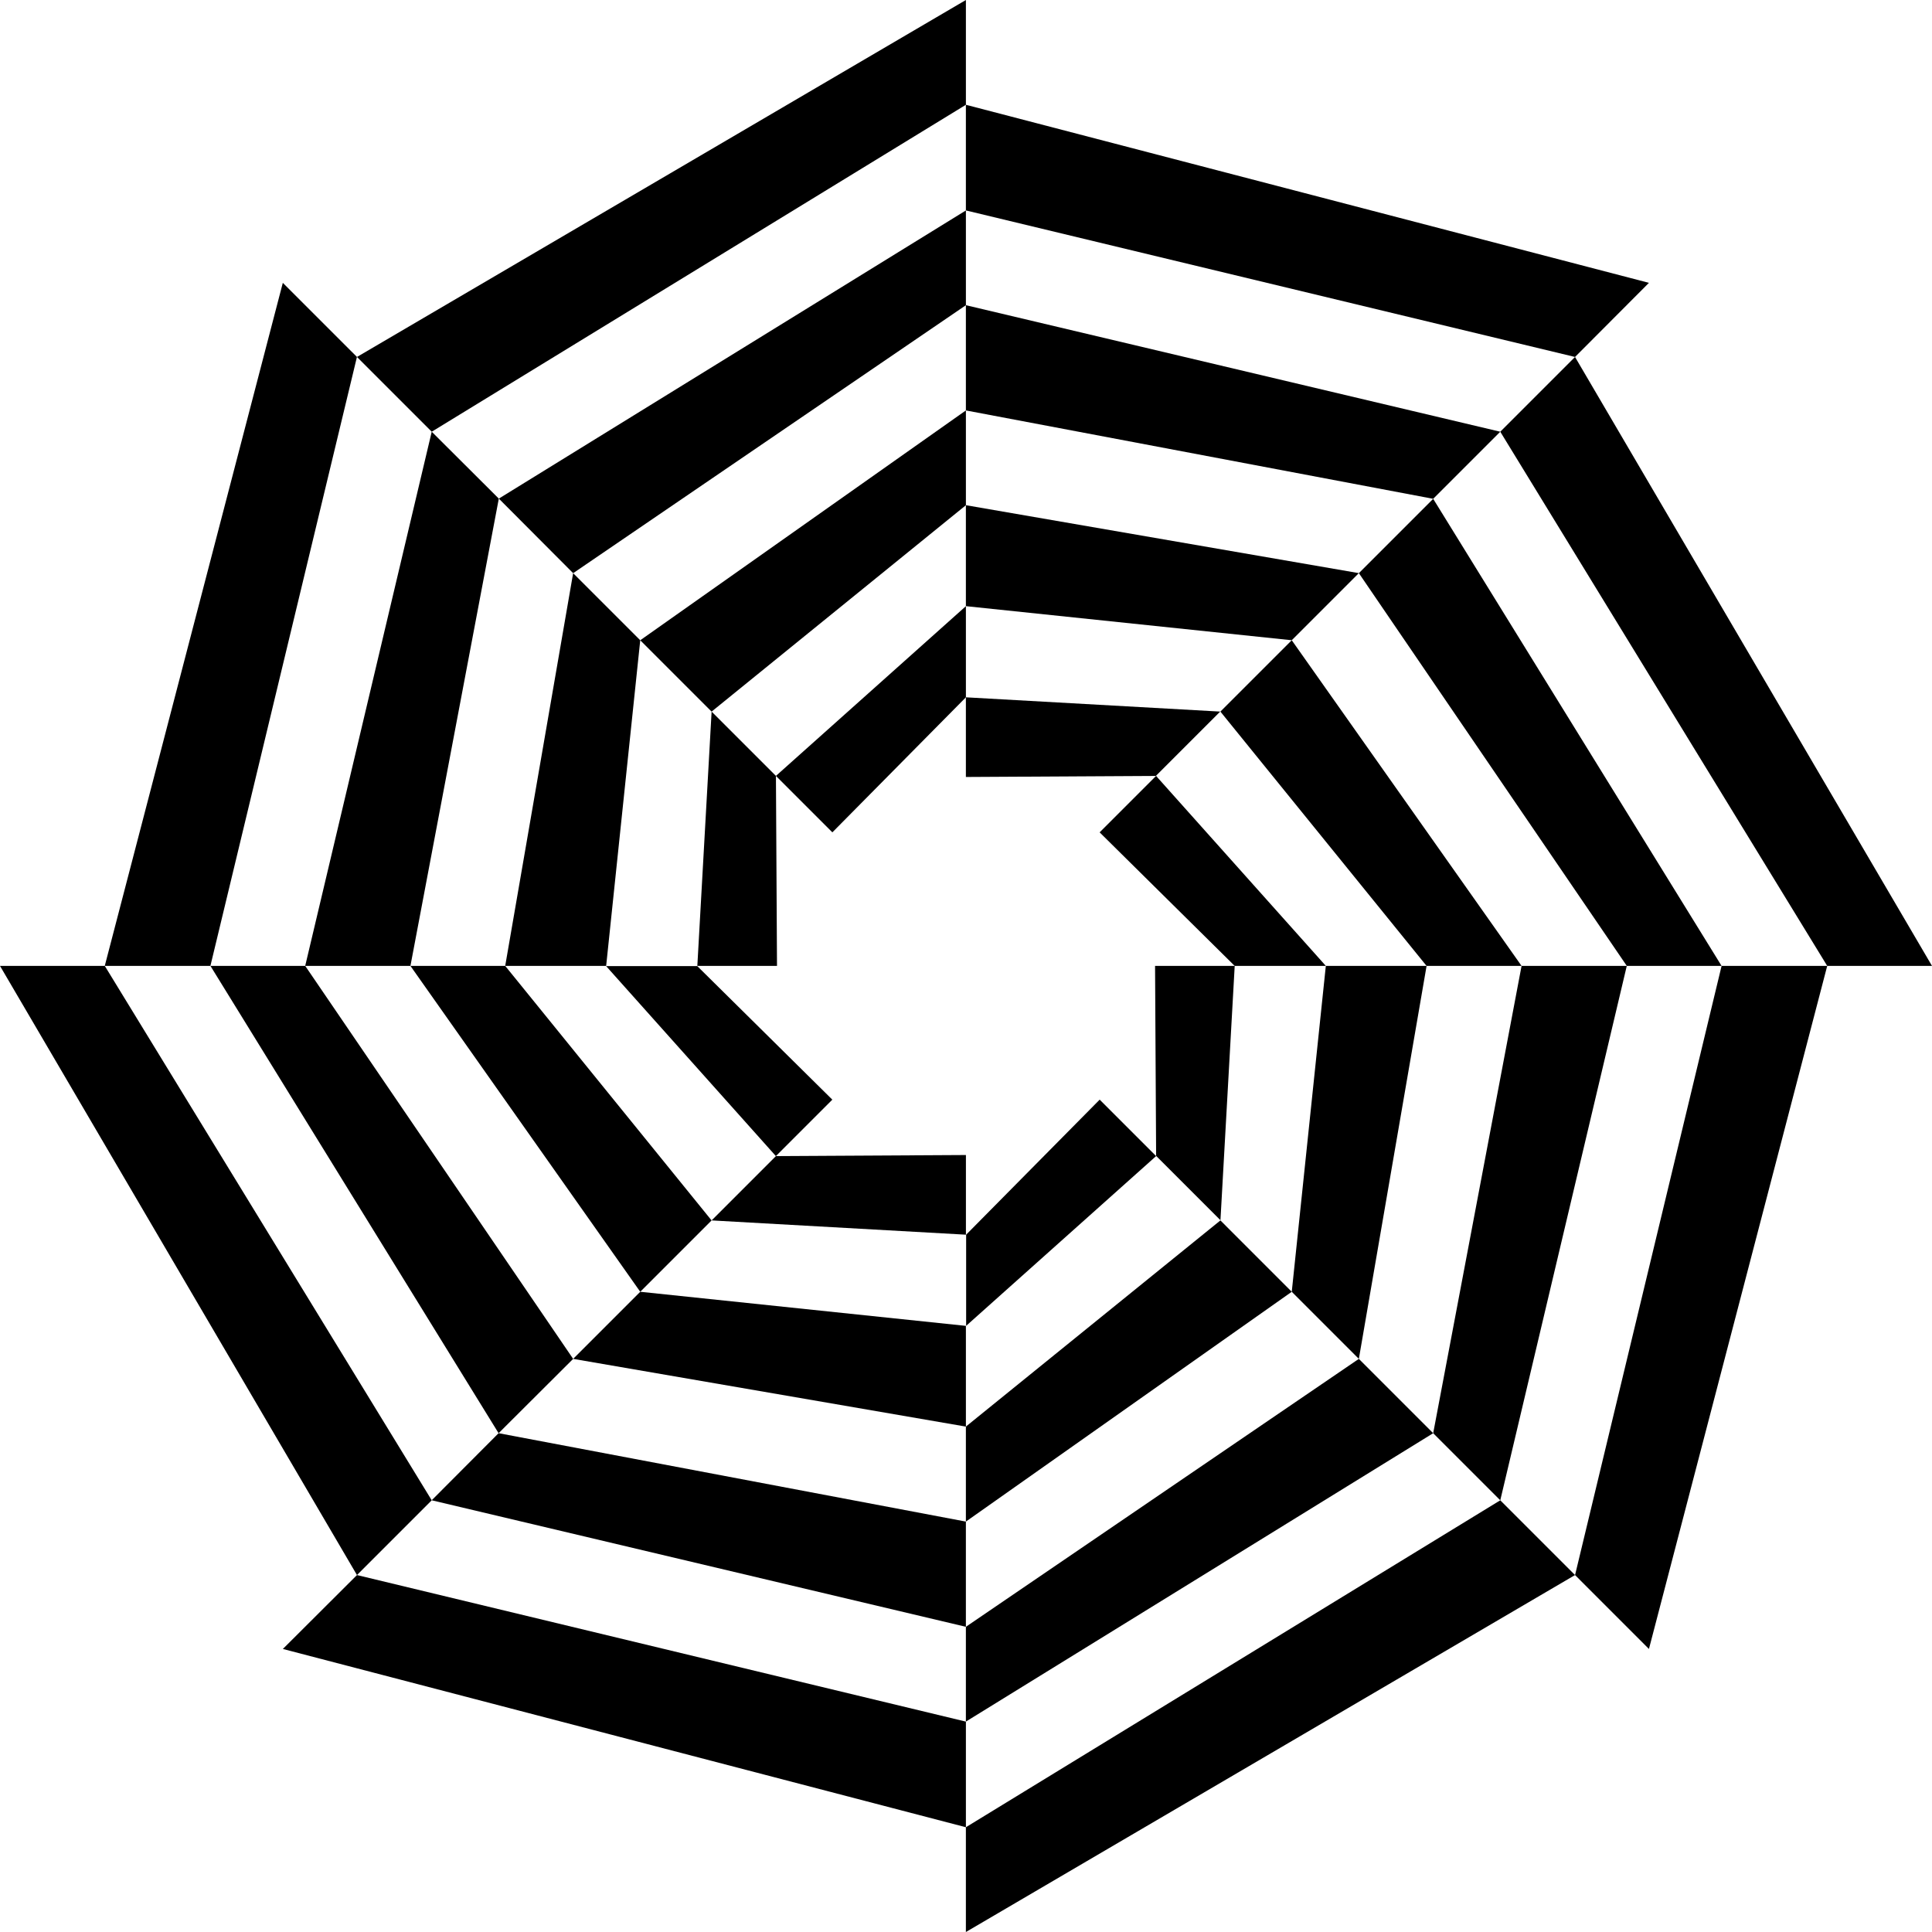
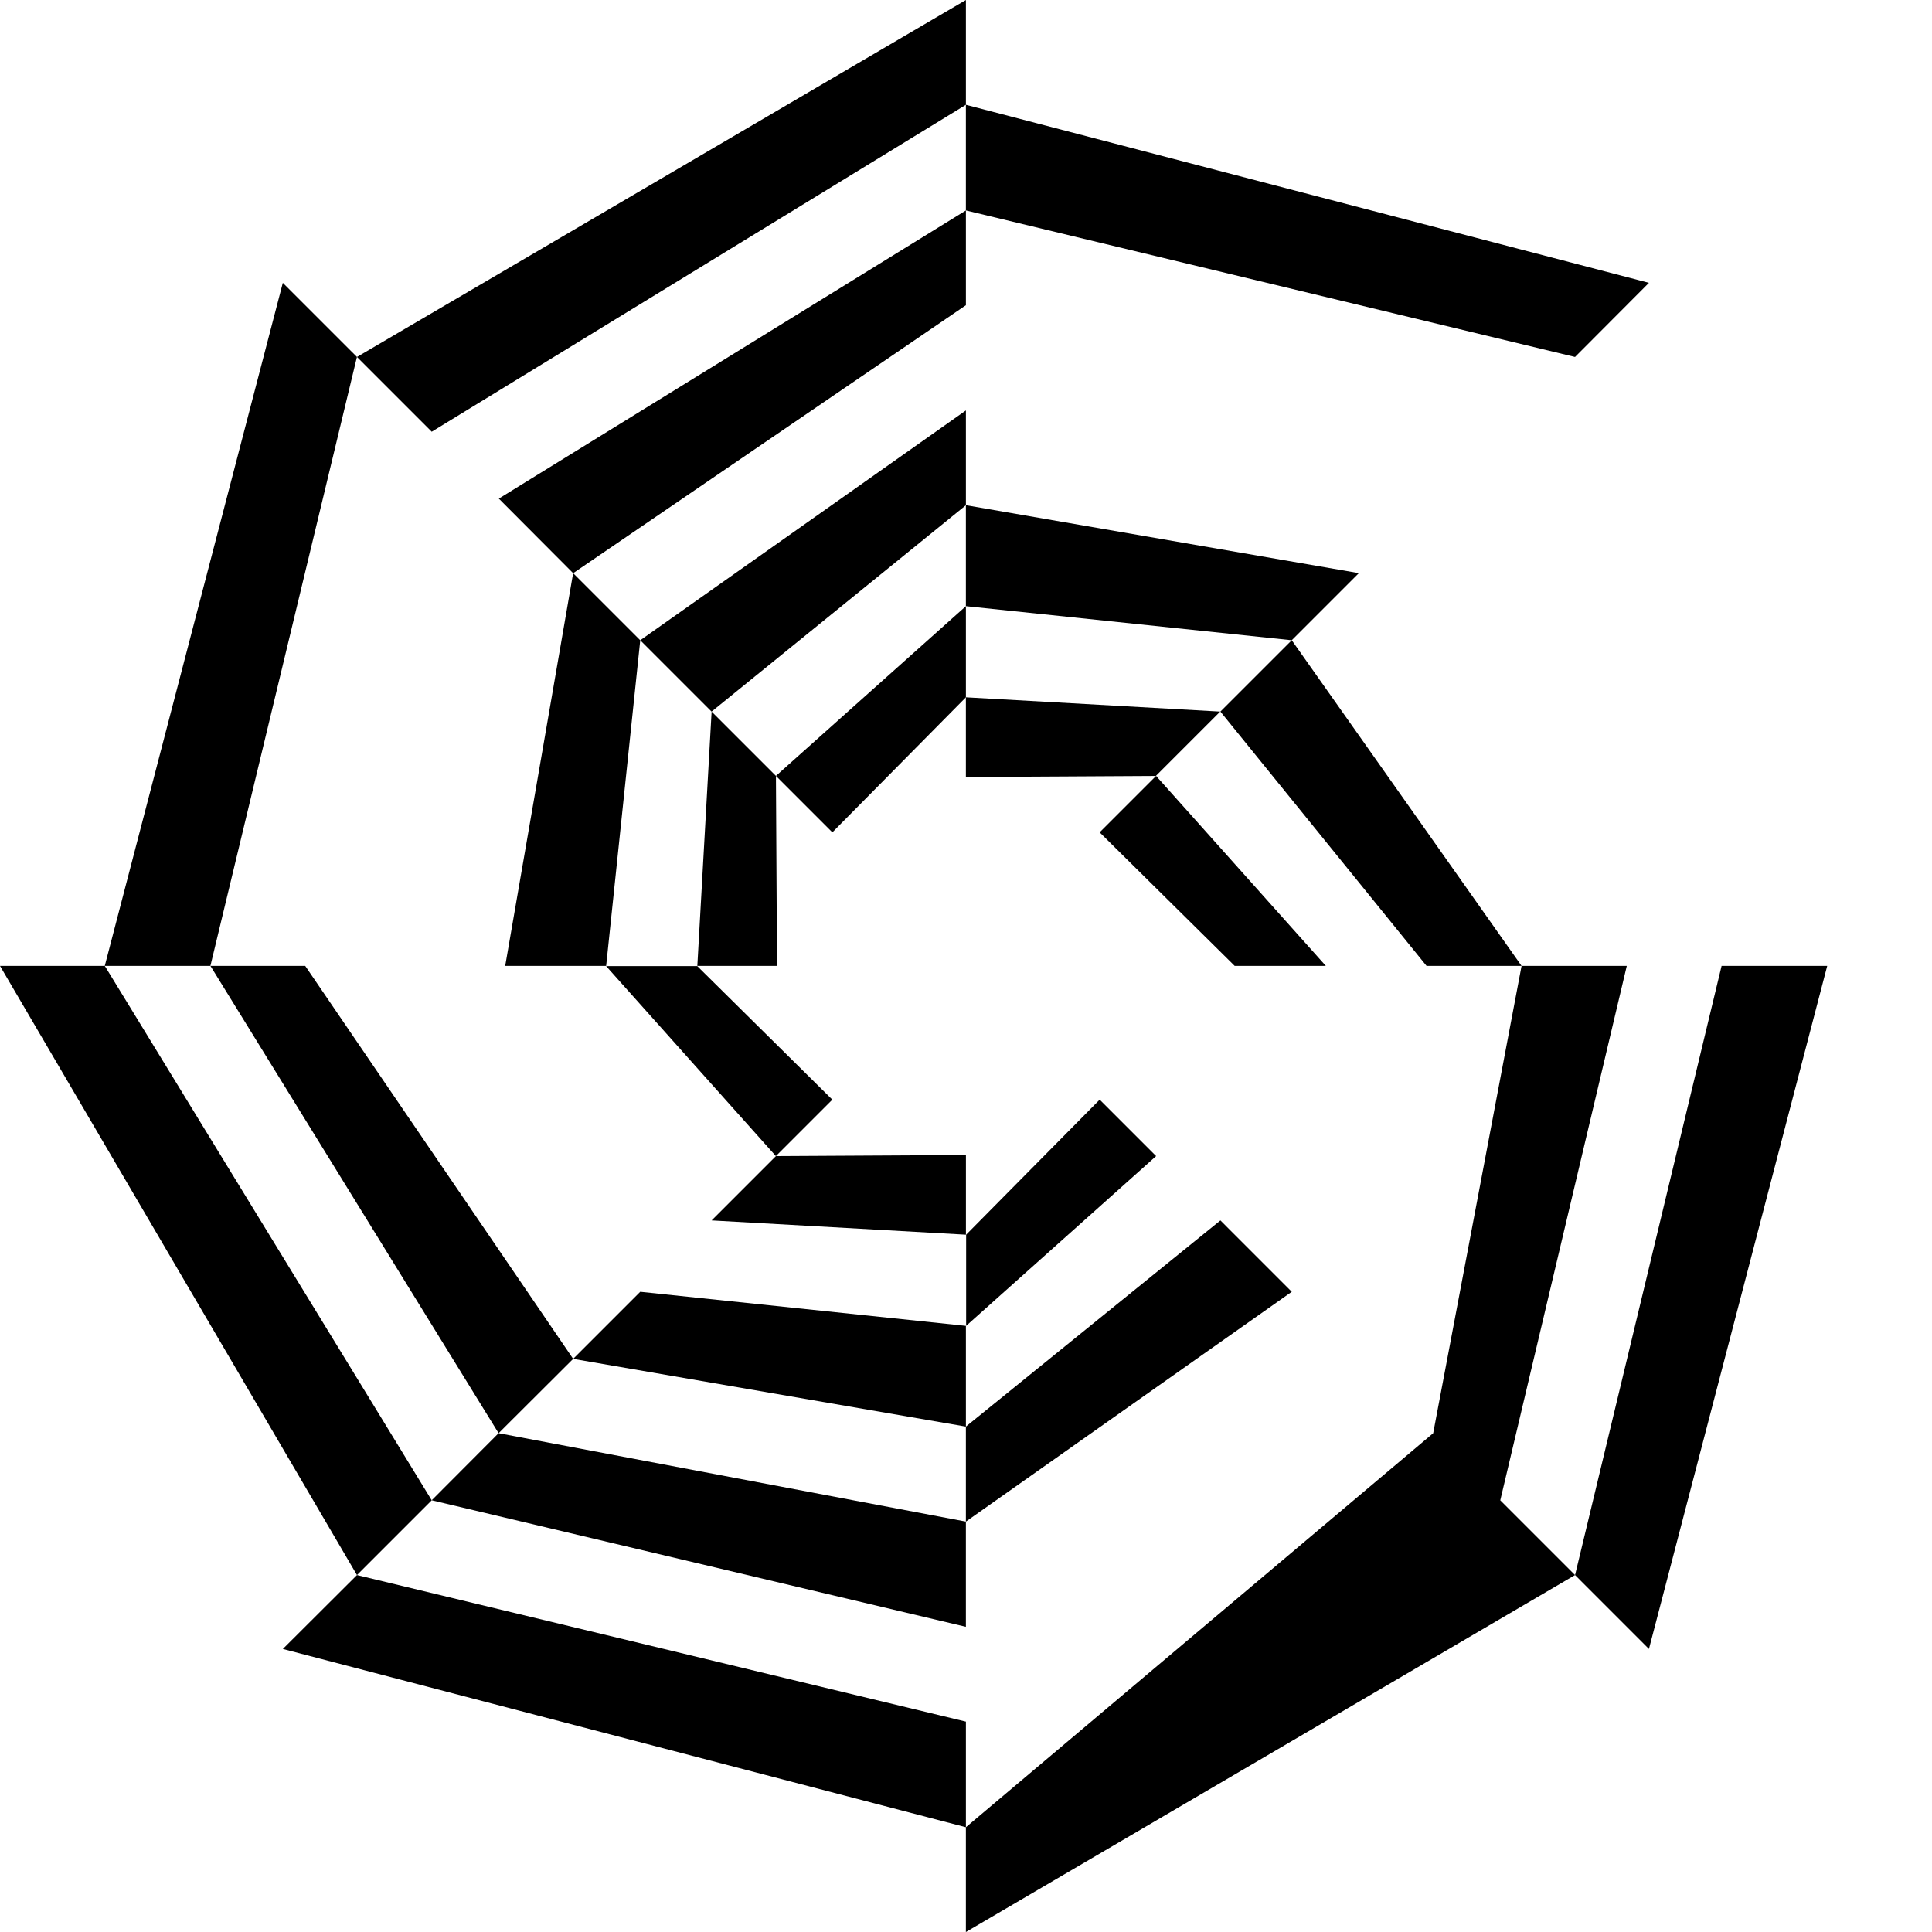
<svg xmlns="http://www.w3.org/2000/svg" data-v-6953342e="" viewBox="0 0 98 98" fill="none" data-icon="Icon2" class="">
  <path d="M36.095 36.096L48.995 25.627V20.819L32.476 32.477L36.095 36.096Z" fill="#000000" />
  <path d="M48.995 5.315V0L18.107 18.107L21.899 21.899L48.995 5.315Z" fill="#000000" />
  <path d="M48.995 15.482V10.675L25.303 25.292L29.073 29.074L48.995 15.482Z" fill="#000000" />
  <path d="M48.995 35.371V30.747L39.358 39.358L42.221 42.221L48.995 35.371Z" fill="#000000" />
  <path d="M32.476 32.477L29.072 29.074L25.626 48.996H30.747L32.476 32.477Z" fill="#000000" />
  <path d="M18.106 18.106L14.346 14.347L5.314 48.994H10.673L18.106 18.106Z" fill="#000000" />
-   <path d="M20.819 48.995L32.476 65.525L36.095 61.906L25.626 48.995H20.819L25.302 25.292L21.899 21.899L15.481 48.995H20.819Z" fill="#000000" />
  <path d="M36.096 36.096L35.372 48.995H39.413L39.359 39.358L36.096 36.096Z" fill="#000000" />
  <path d="M21.899 76.102L5.315 48.995H0L18.107 79.894L21.899 76.102Z" fill="#000000" />
  <path d="M29.073 68.928L48.995 72.364V67.254L32.476 65.525L29.073 68.928L15.482 48.995H10.674L25.291 72.699L29.073 68.928Z" fill="#000000" />
  <path d="M42.22 55.78L35.37 49.006H30.746L39.357 58.643L42.22 55.78Z" fill="#000000" />
  <path d="M18.107 79.894L14.348 83.643L48.995 92.686V87.328L18.107 79.894Z" fill="#000000" />
  <path d="M48.994 77.182L65.524 65.525L61.905 61.905L48.994 72.363V77.182L25.291 72.698L21.898 76.101L48.994 82.519V77.182Z" fill="#000000" />
  <path d="M36.097 61.905L48.996 62.629V58.588L39.359 58.642L36.097 61.905Z" fill="#000000" />
-   <path d="M68.927 68.928L72.363 48.995H67.252L65.524 65.525L68.927 68.928L48.994 82.519V87.327L72.698 72.699L68.927 68.928Z" fill="#000000" />
  <path d="M49.007 62.629V67.253L58.644 58.642L55.781 55.779L49.007 62.629Z" fill="#000000" />
  <path d="M79.894 79.894L83.642 83.643L92.685 48.995H87.327L79.894 79.894Z" fill="#000000" />
-   <path d="M72.698 72.699L76.101 76.102L48.994 92.686V98.001L79.893 79.894L76.101 76.102L82.518 48.995H77.181L72.698 72.699Z" fill="#000000" />
-   <path d="M58.644 58.632L61.907 61.895L62.63 48.995H58.59L58.644 58.632Z" fill="#000000" />
+   <path d="M72.698 72.699L48.994 92.686V98.001L79.893 79.894L76.101 76.102L82.518 48.995H77.181L72.698 72.699Z" fill="#000000" />
  <path d="M61.904 36.095L72.362 48.995H77.181L65.524 32.476L61.904 36.095Z" fill="#000000" />
-   <path d="M79.893 18.107L76.101 21.899L48.994 15.481V20.819L72.698 25.302L76.101 21.899L92.685 48.995H98L79.893 18.107Z" fill="#000000" />
-   <path d="M82.519 48.995H87.327L72.698 25.303L68.928 29.073L82.519 48.995Z" fill="#000000" />
  <path d="M55.779 42.221L62.629 48.995H67.253L58.642 39.358L55.779 42.221Z" fill="#000000" />
  <path d="M65.524 32.476L68.927 29.072L48.994 25.626V30.747L65.524 32.476Z" fill="#000000" />
  <path d="M79.893 18.107L83.642 14.347L48.994 5.315V10.674L79.893 18.107Z" fill="#000000" />
  <path d="M61.894 36.095L48.994 35.371V39.412L58.631 39.358L61.894 36.095Z" fill="#000000" />
</svg>